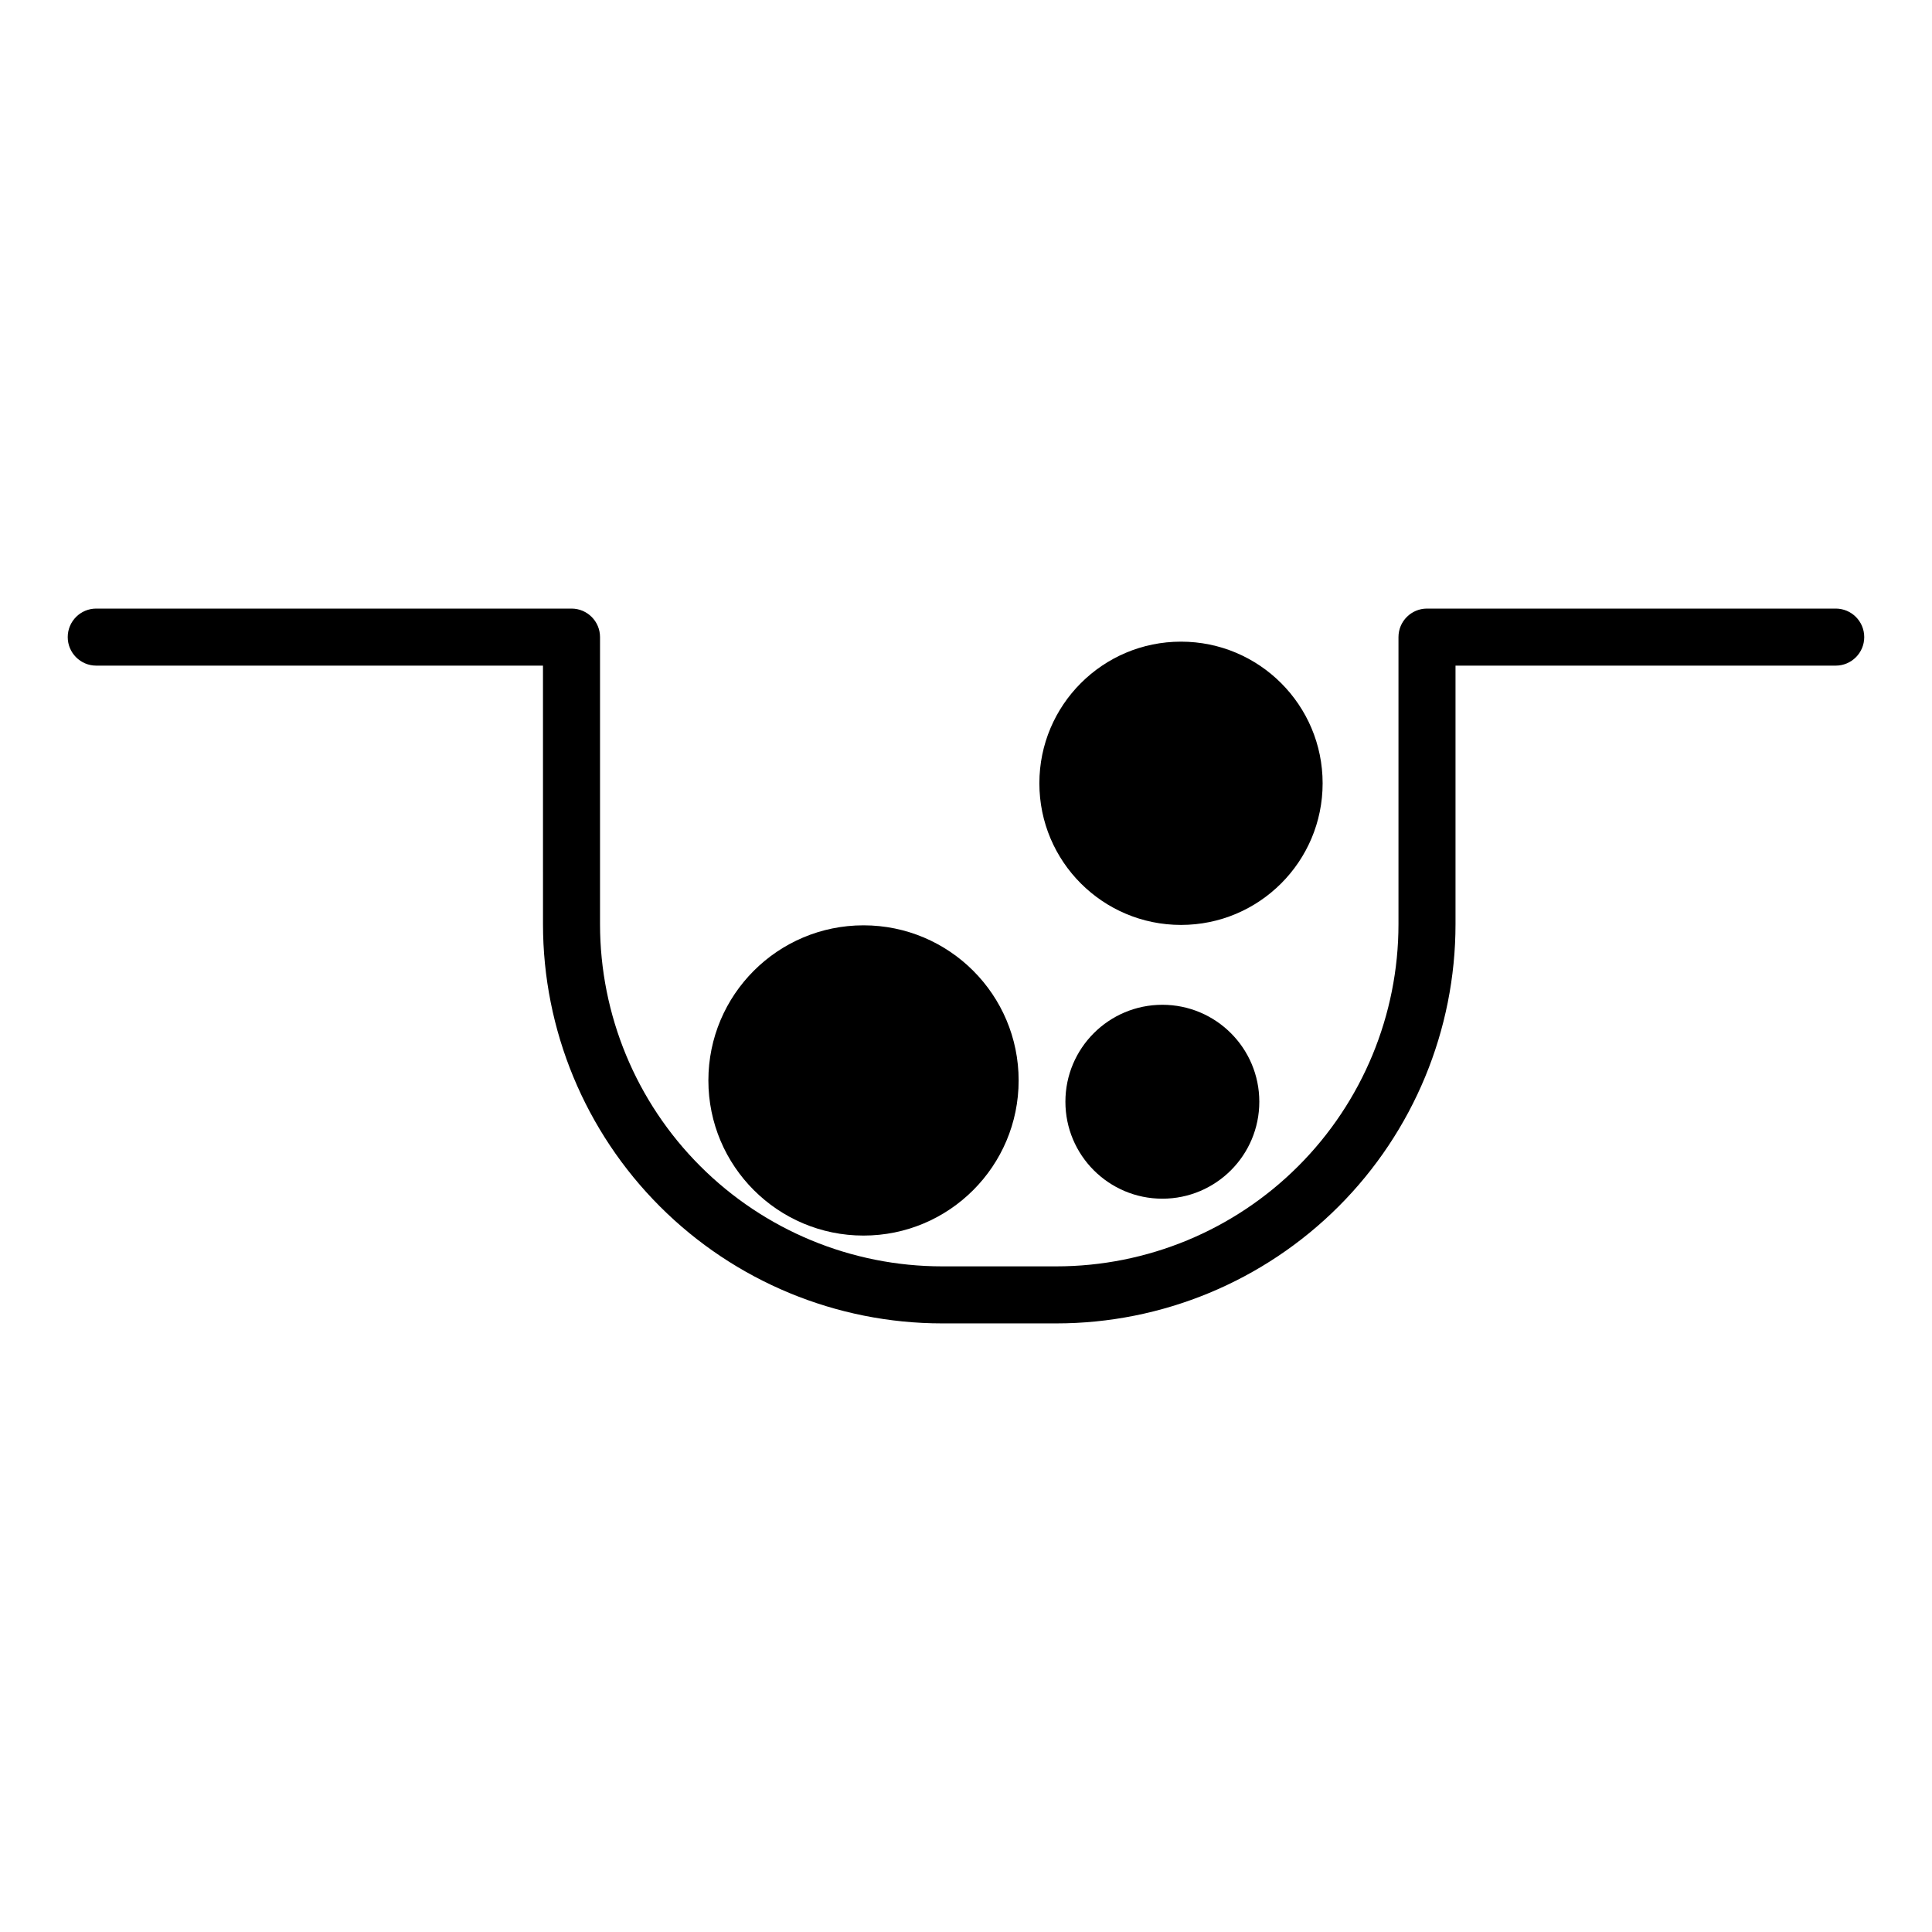
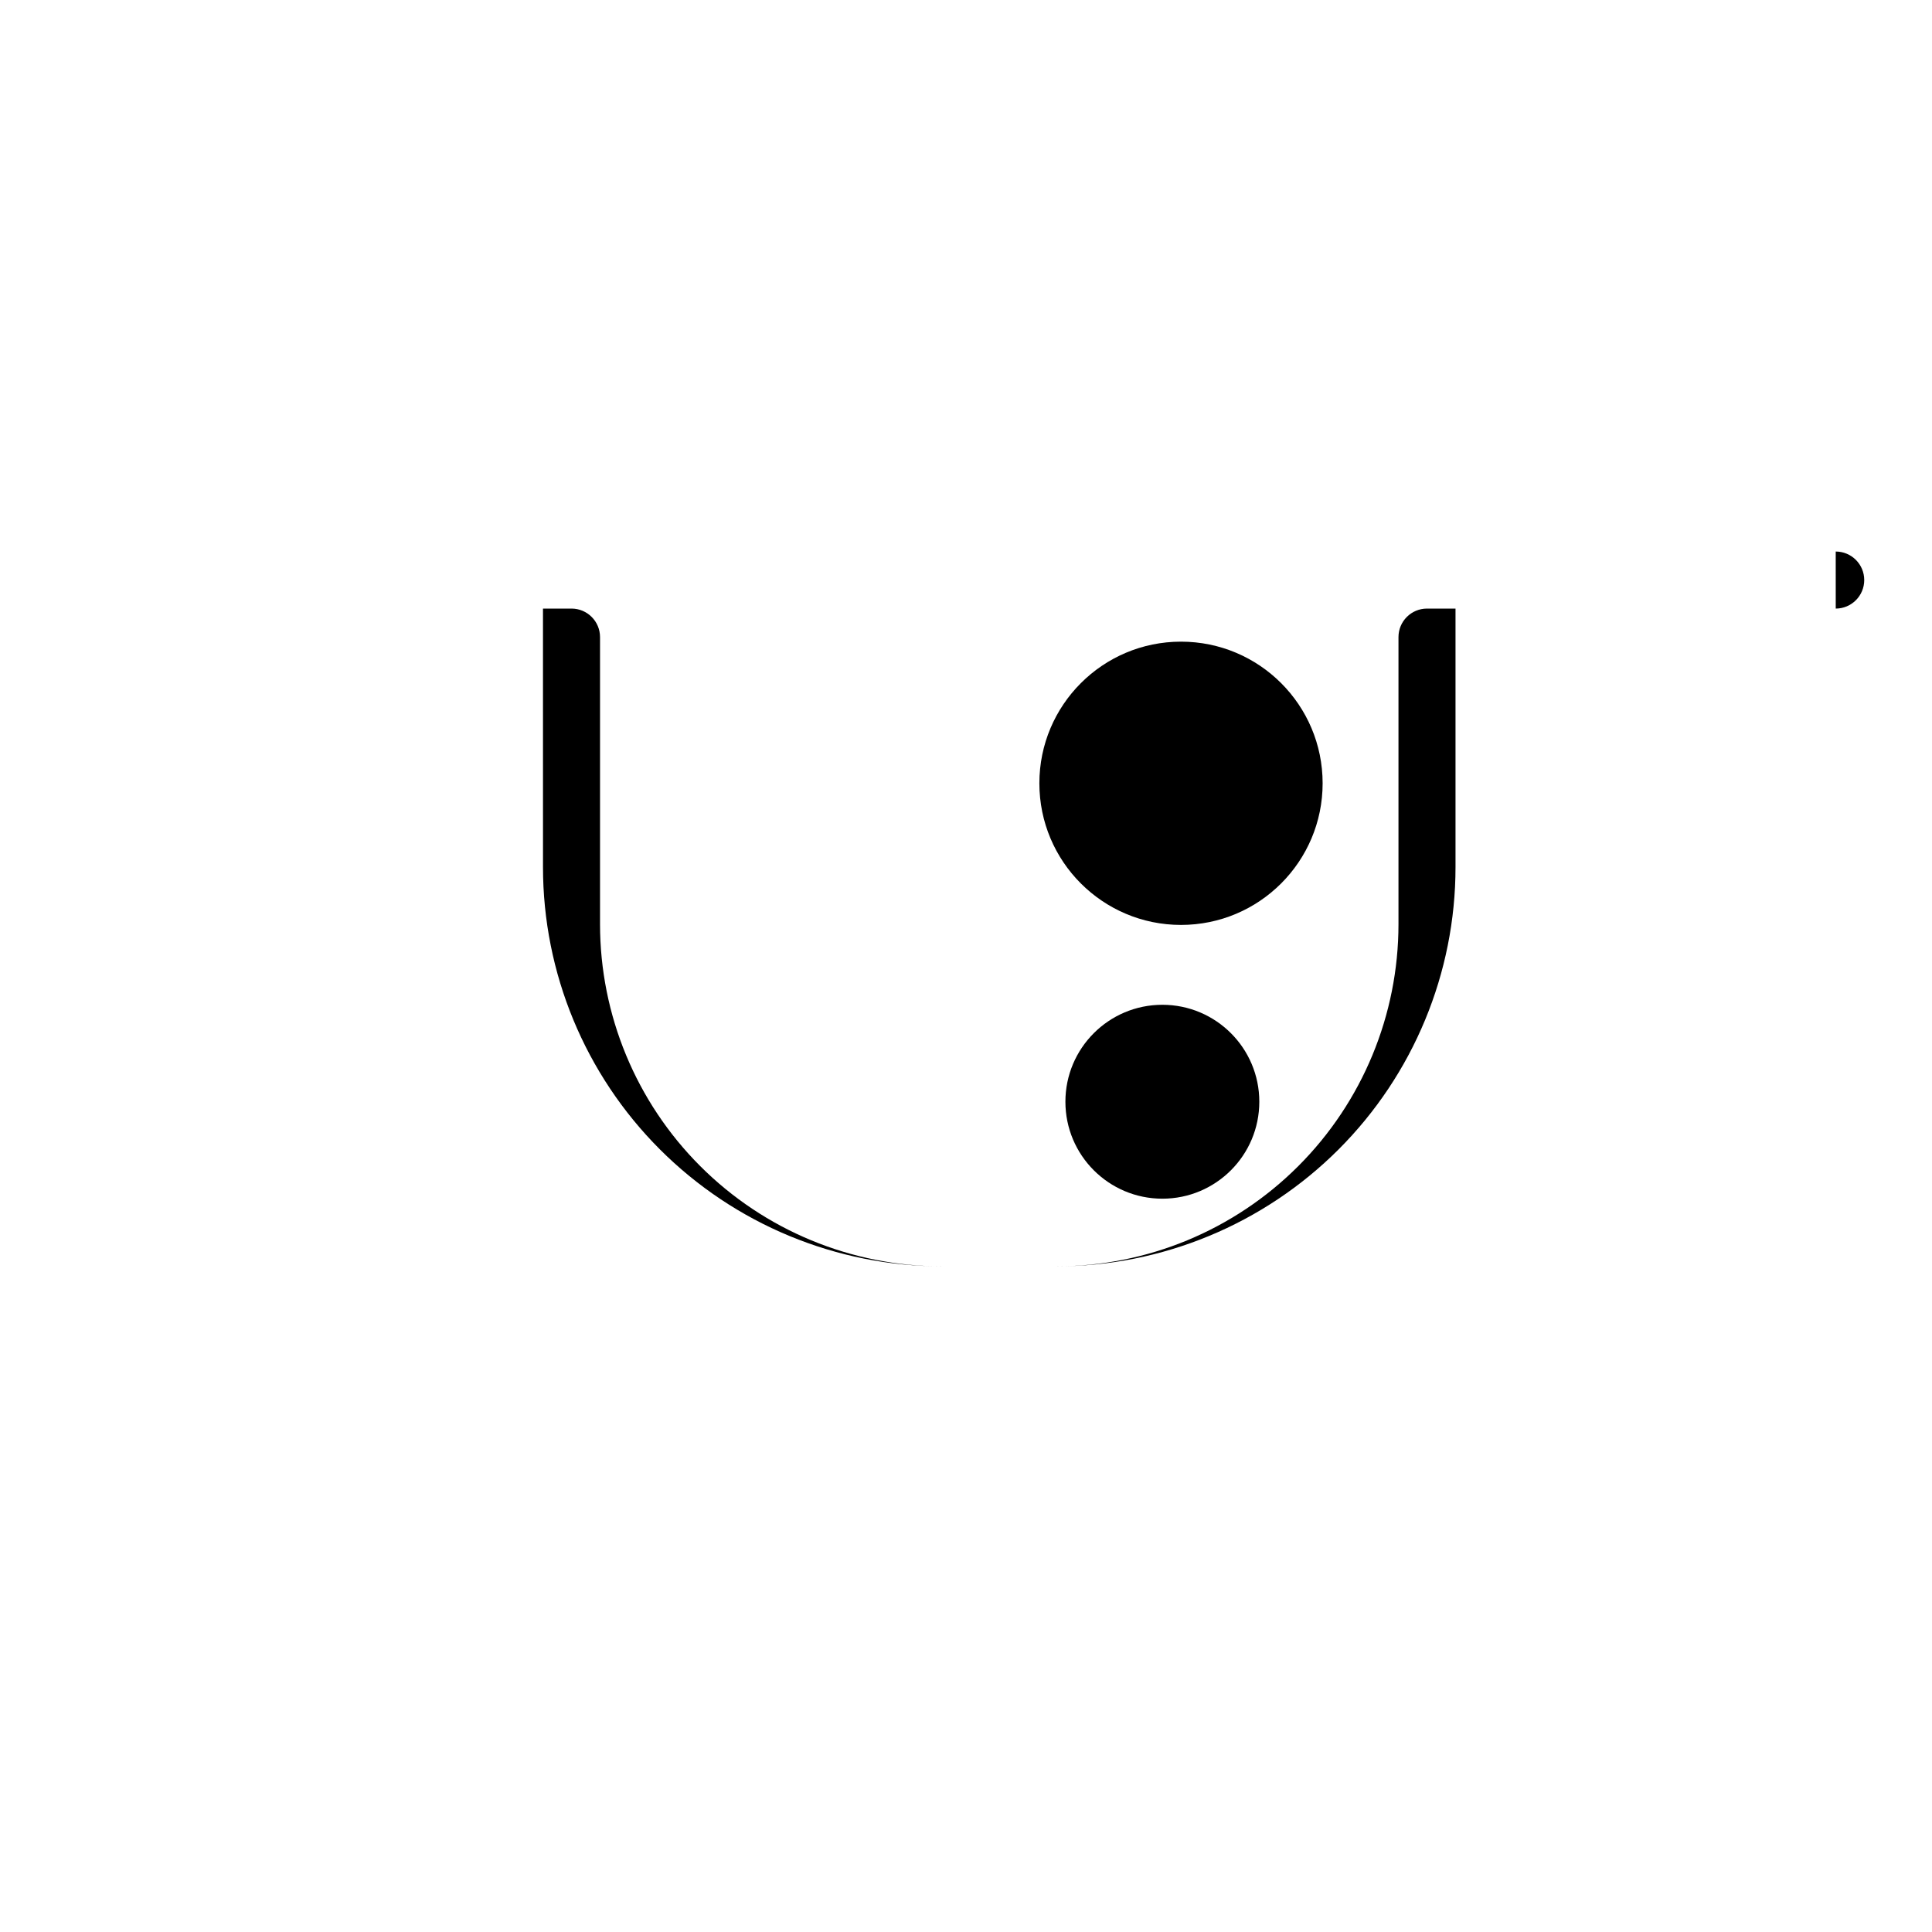
<svg xmlns="http://www.w3.org/2000/svg" fill="#000000" width="800px" height="800px" version="1.1" viewBox="144 144 512 512">
  <g>
    <path d="m477.73 435.97c0 14.191-11.5 25.695-25.691 25.695-14.191 0-25.695-11.504-25.695-25.695 0-14.188 11.504-25.691 25.695-25.691 14.191 0 25.691 11.504 25.691 25.691" />
    <path d="m494.51 351.58c0 20.73-16.805 37.535-37.531 37.535-20.73 0-37.535-16.805-37.535-37.535s16.805-37.535 37.535-37.535c20.727 0 37.531 16.805 37.531 37.535" />
-     <path d="m413.95 430.33c0 22.703-18.406 41.109-41.109 41.109-22.707 0-41.113-18.406-41.113-41.109 0-22.707 18.406-41.109 41.113-41.109 22.703 0 41.109 18.402 41.109 41.109" />
-     <path d="m630.49 305.28h-108.32c-4.172 0-7.559 3.383-7.559 7.559v76.074c0 24.051-9.551 47.117-26.559 64.125-17.008 17.008-40.074 26.562-64.125 26.562h-30.23c-24.051 0-47.117-9.555-64.121-26.562-17.008-17.008-26.562-40.074-26.562-64.125v-76.074c0-4.176-3.383-7.559-7.559-7.559h-125.95c-4.172 0-7.555 3.383-7.555 7.559 0 4.172 3.383 7.559 7.555 7.559h118.39l0.004 68.516c0 28.059 11.145 54.973 30.988 74.812 19.84 19.84 46.75 30.988 74.809 30.988h30.23c28.059 0 54.969-11.148 74.812-30.988 19.84-19.84 30.988-46.754 30.988-74.812v-68.516h100.76c4.172 0 7.555-3.387 7.555-7.559 0-4.176-3.383-7.559-7.555-7.559z" />
+     <path d="m630.49 305.28h-108.32c-4.172 0-7.559 3.383-7.559 7.559v76.074c0 24.051-9.551 47.117-26.559 64.125-17.008 17.008-40.074 26.562-64.125 26.562h-30.23c-24.051 0-47.117-9.555-64.121-26.562-17.008-17.008-26.562-40.074-26.562-64.125v-76.074c0-4.176-3.383-7.559-7.559-7.559h-125.95h118.39l0.004 68.516c0 28.059 11.145 54.973 30.988 74.812 19.84 19.84 46.75 30.988 74.809 30.988h30.23c28.059 0 54.969-11.148 74.812-30.988 19.84-19.84 30.988-46.754 30.988-74.812v-68.516h100.76c4.172 0 7.555-3.387 7.555-7.559 0-4.176-3.383-7.559-7.555-7.559z" />
  </g>
</svg>